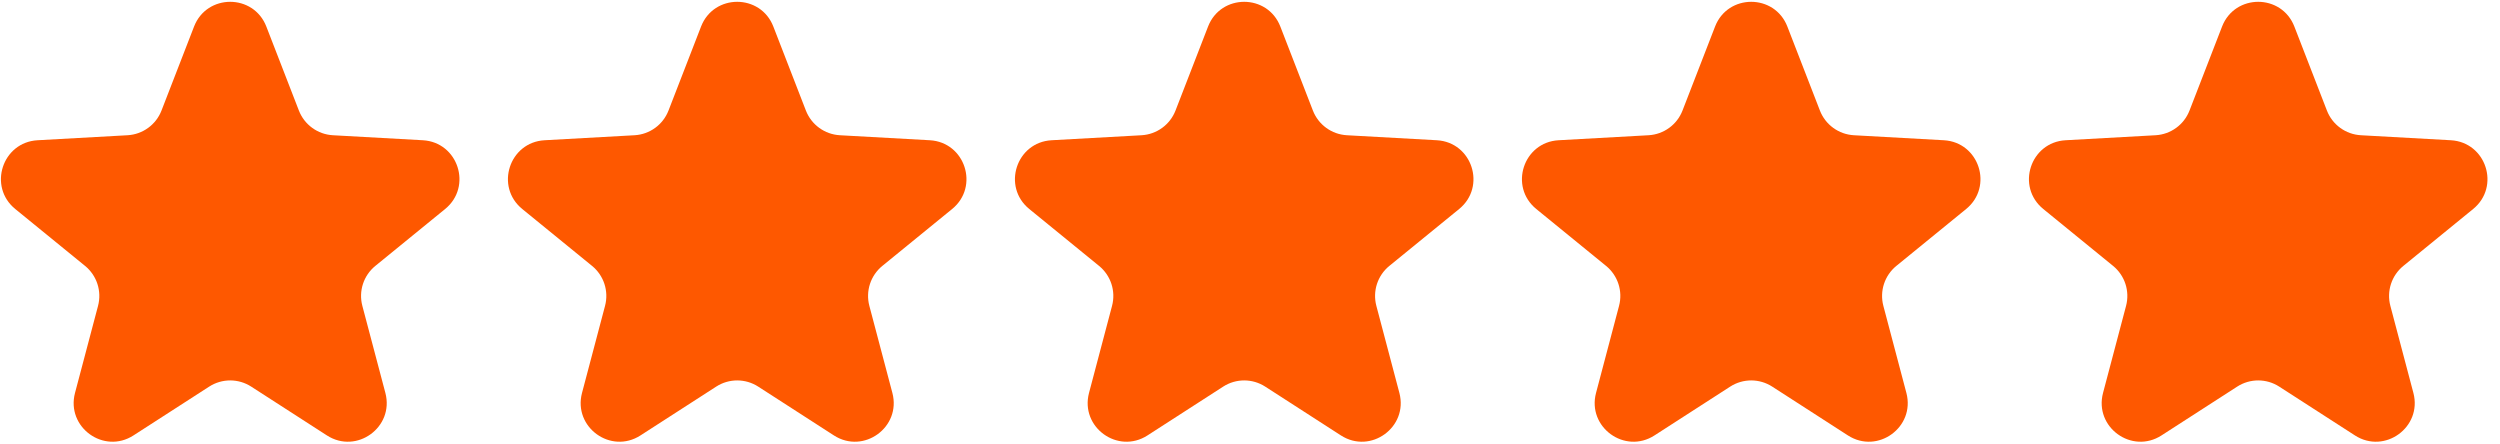
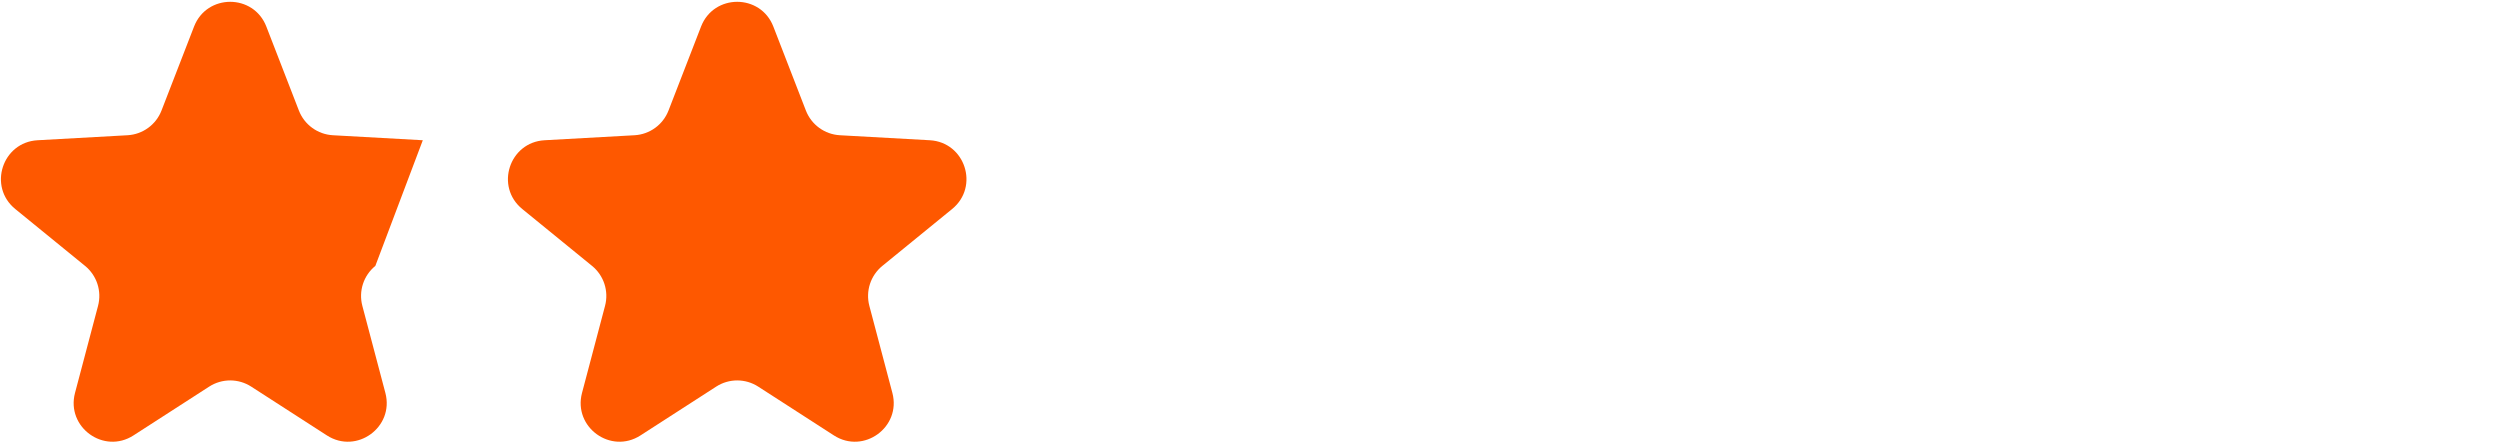
<svg xmlns="http://www.w3.org/2000/svg" width="186" height="33" viewBox="0 0 186 33" fill="none">
-   <path d="M14.437 1.977C15.389 -0.479 18.864 -0.479 19.816 1.977L22.237 8.224C22.646 9.28 23.636 9.999 24.767 10.062L31.456 10.434C34.086 10.58 35.16 13.885 33.118 15.55L27.925 19.783C27.047 20.498 26.669 21.661 26.959 22.756L28.672 29.233C29.346 31.779 26.534 33.822 24.32 32.394L18.69 28.764C17.738 28.15 16.515 28.15 15.563 28.764L9.933 32.394C7.719 33.822 4.908 31.779 5.581 29.233L7.294 22.756C7.584 21.661 7.206 20.498 6.328 19.783L1.135 15.55C-0.906 13.885 0.167 10.58 2.798 10.434L9.487 10.062C10.617 9.999 11.607 9.28 12.016 8.224L14.437 1.977Z" fill="#FE5800" />
+   <path d="M14.437 1.977C15.389 -0.479 18.864 -0.479 19.816 1.977L22.237 8.224C22.646 9.28 23.636 9.999 24.767 10.062L31.456 10.434L27.925 19.783C27.047 20.498 26.669 21.661 26.959 22.756L28.672 29.233C29.346 31.779 26.534 33.822 24.32 32.394L18.69 28.764C17.738 28.15 16.515 28.15 15.563 28.764L9.933 32.394C7.719 33.822 4.908 31.779 5.581 29.233L7.294 22.756C7.584 21.661 7.206 20.498 6.328 19.783L1.135 15.55C-0.906 13.885 0.167 10.58 2.798 10.434L9.487 10.062C10.617 9.999 11.607 9.28 12.016 8.224L14.437 1.977Z" fill="#FE5800" />
  <path d="M52.158 1.977C53.11 -0.479 56.585 -0.479 57.537 1.977L59.958 8.224C60.368 9.28 61.357 9.999 62.488 10.062L69.177 10.434C71.807 10.58 72.881 13.885 70.839 15.55L65.646 19.783C64.769 20.498 64.391 21.661 64.68 22.756L66.393 29.233C67.067 31.779 64.255 33.822 62.041 32.394L56.411 28.764C55.459 28.15 54.236 28.15 53.285 28.764L47.654 32.394C45.44 33.822 42.629 31.779 43.302 29.233L45.015 22.756C45.305 21.661 44.927 20.498 44.049 19.783L38.856 15.55C36.815 13.885 37.889 10.58 40.519 10.434L47.208 10.062C48.339 9.999 49.328 9.28 49.737 8.224L52.158 1.977Z" fill="#FE5800" />
-   <path d="M89.879 1.977C90.831 -0.479 94.306 -0.479 95.258 1.977L97.679 8.224C98.089 9.28 99.078 9.999 100.209 10.062L106.898 10.434C109.528 10.58 110.602 13.885 108.56 15.55L103.367 19.783C102.489 20.498 102.112 21.661 102.401 22.756L104.114 29.233C104.788 31.779 101.976 33.822 99.762 32.394L94.132 28.764C93.18 28.15 91.957 28.15 91.005 28.764L85.375 32.394C83.161 33.822 80.35 31.779 81.023 29.233L82.736 22.756C83.026 21.661 82.648 20.498 81.77 19.783L76.578 15.55C74.536 13.885 75.61 10.58 78.24 10.434L84.929 10.062C86.059 9.999 87.049 9.28 87.458 8.224L89.879 1.977Z" fill="#FE5800" />
-   <path d="M127.6 1.977C128.552 -0.479 132.028 -0.479 132.98 1.977L135.401 8.224C135.81 9.28 136.799 9.999 137.93 10.062L144.619 10.434C147.249 10.58 148.323 13.885 146.281 15.55L141.088 19.783C140.211 20.498 139.833 21.661 140.122 22.756L141.835 29.233C142.509 31.779 139.697 33.822 137.483 32.394L131.853 28.764C130.901 28.15 129.678 28.15 128.727 28.764L123.096 32.394C120.883 33.822 118.071 31.779 118.745 29.233L120.457 22.756C120.747 21.661 120.369 20.498 119.491 19.783L114.299 15.55C112.257 13.885 113.331 10.58 115.961 10.434L122.65 10.062C123.781 9.999 124.77 9.28 125.179 8.224L127.6 1.977Z" fill="#FE5800" />
-   <path d="M165.321 1.977C166.273 -0.479 169.749 -0.479 170.701 1.977L173.122 8.224C173.531 9.28 174.52 9.999 175.651 10.062L182.34 10.434C184.97 10.58 186.044 13.885 184.002 15.55L178.81 19.783C177.932 20.498 177.554 21.661 177.843 22.756L179.556 29.233C180.23 31.779 177.418 33.822 175.205 32.394L169.574 28.764C168.623 28.15 167.4 28.15 166.448 28.764L160.818 32.394C158.604 33.822 155.792 31.779 156.466 29.233L158.179 22.756C158.468 21.661 158.09 20.498 157.213 19.783L152.02 15.55C149.978 13.885 151.052 10.58 153.682 10.434L160.371 10.062C161.502 9.999 162.491 9.28 162.9 8.224L165.321 1.977Z" fill="#FE5800" />
</svg>